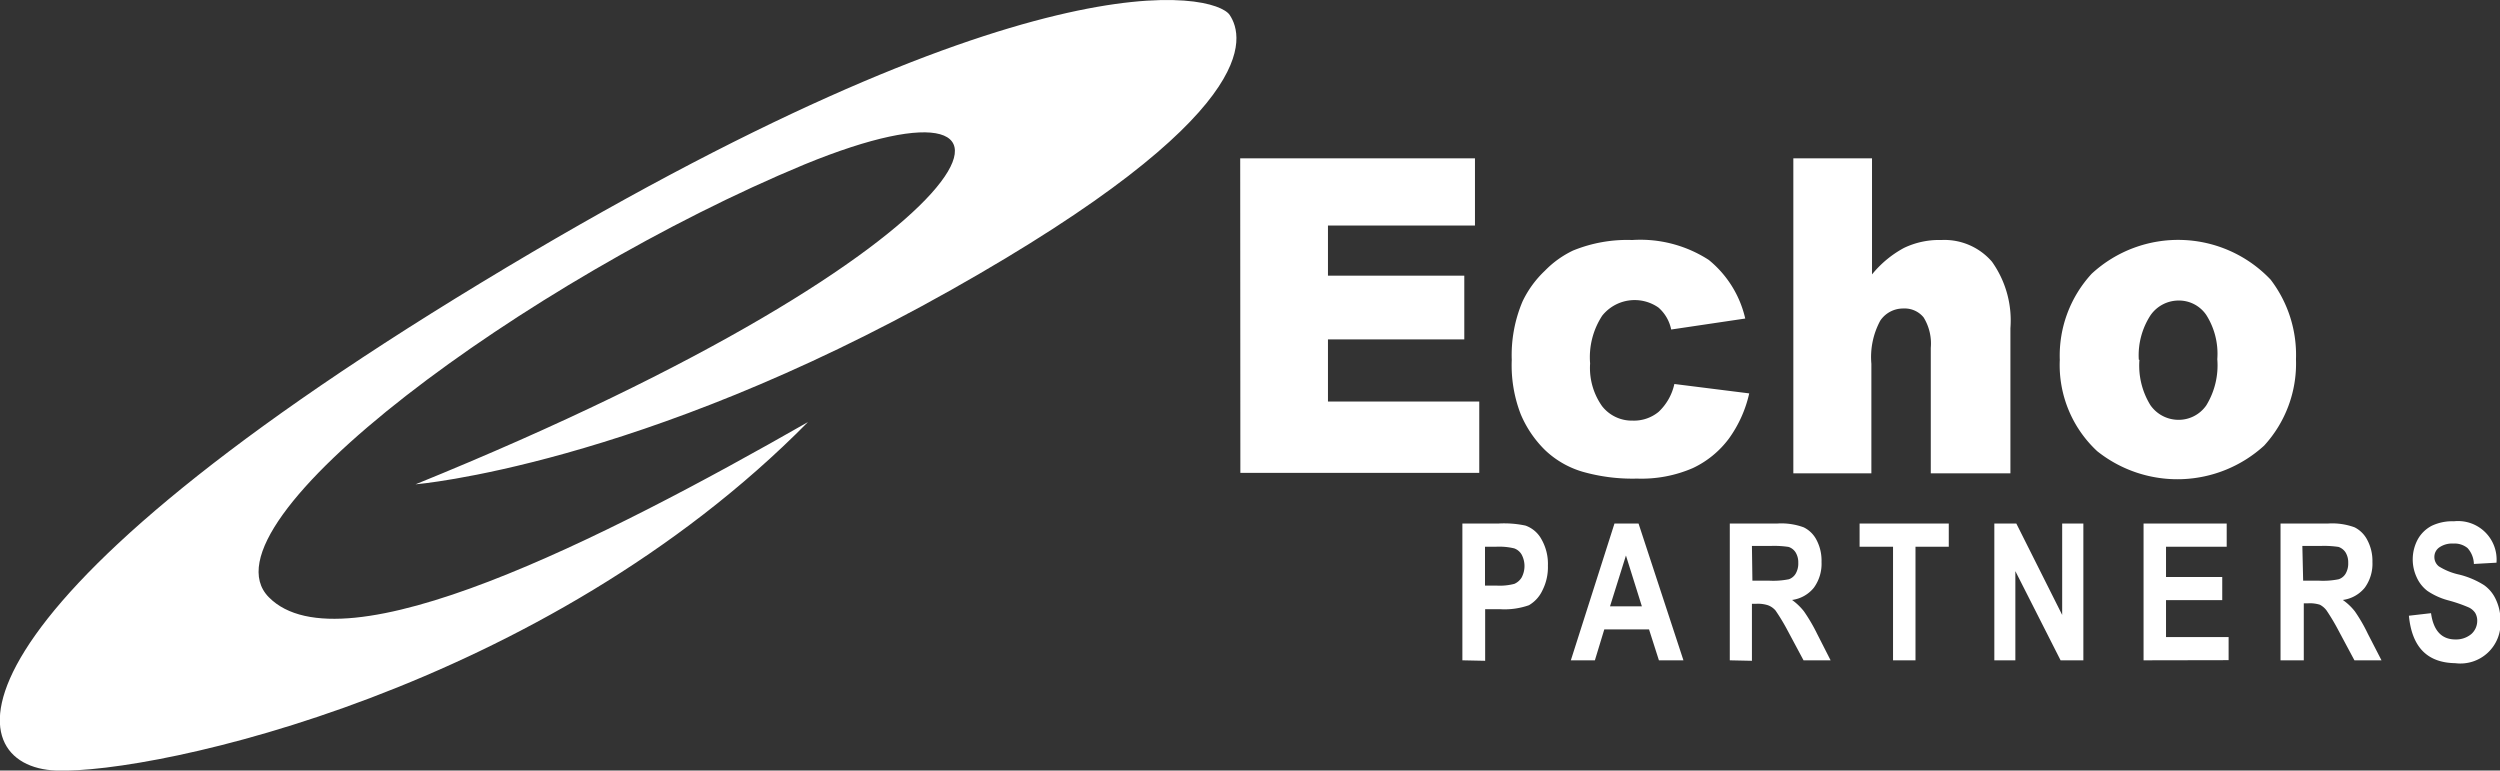
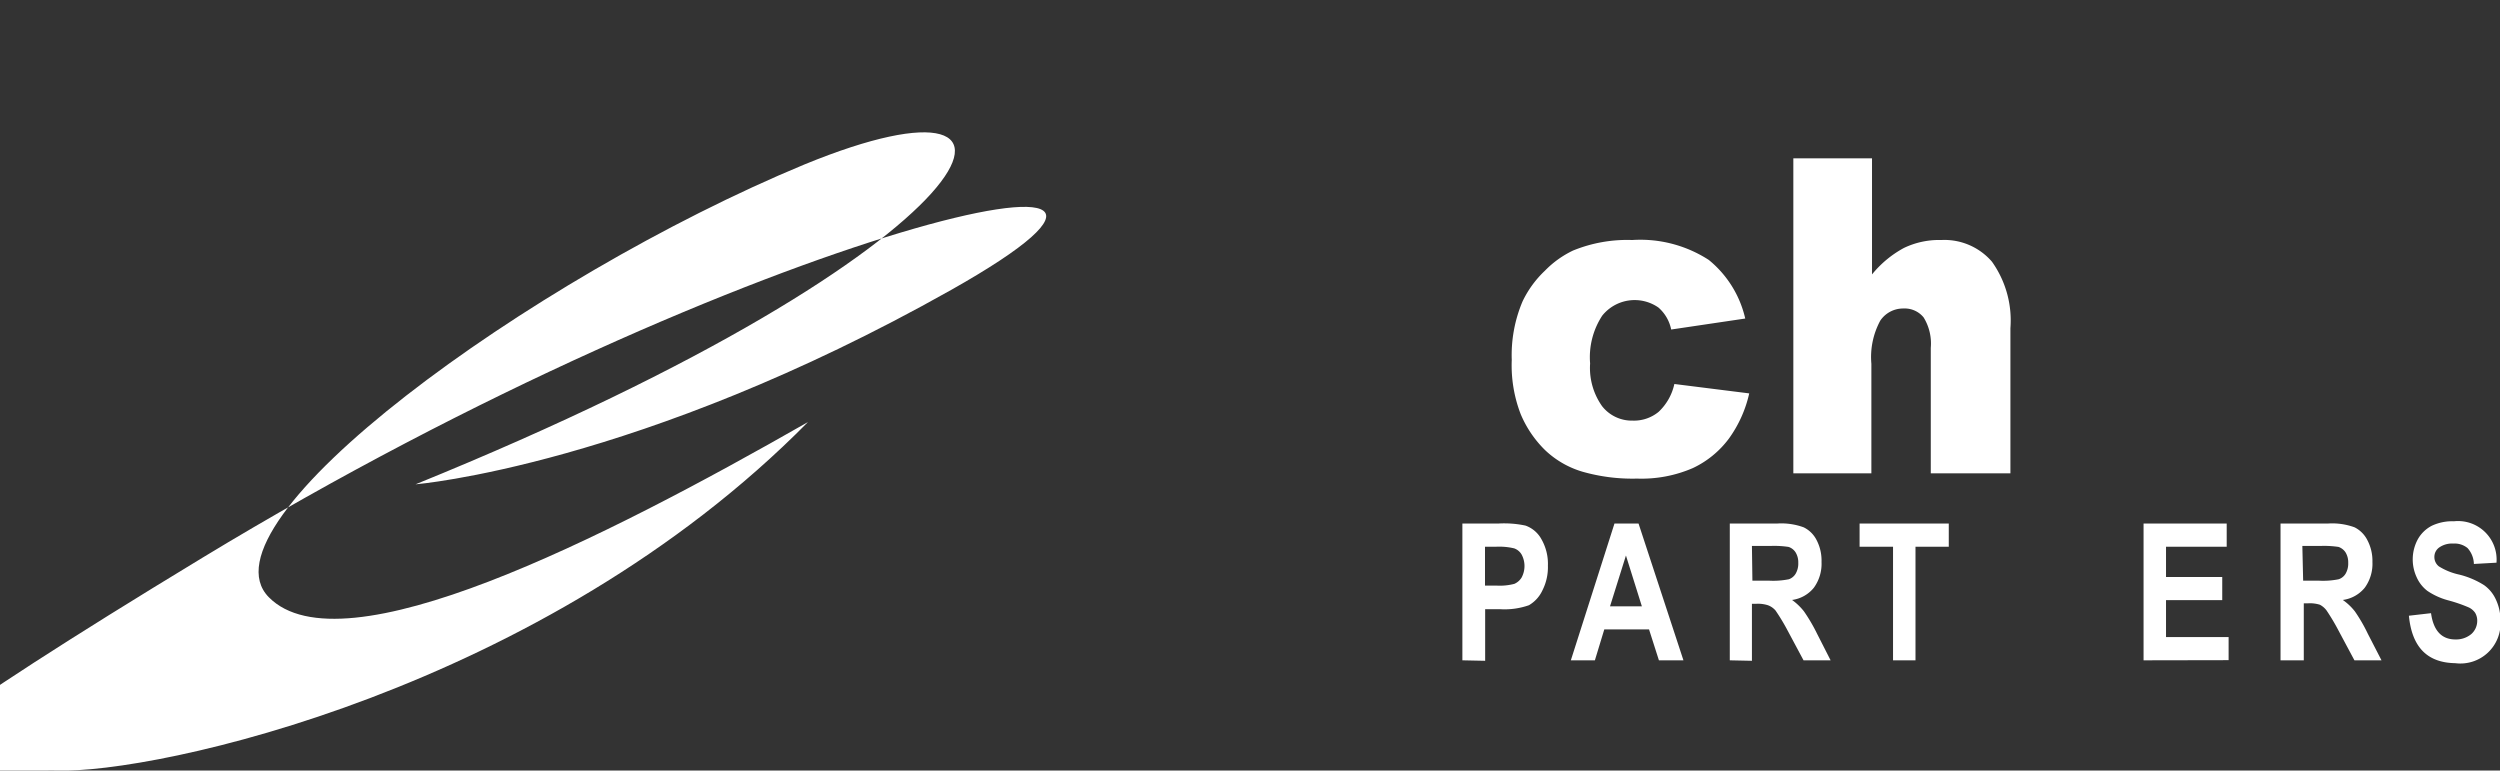
<svg xmlns="http://www.w3.org/2000/svg" viewBox="0 0 156.97 48.38">
  <rect x="0" y="0" width="156.97" height="48.38" fill="#333333" stroke="none" />
  <defs>
    <style>.cls-1{fill:#fff;}</style>
  </defs>
  <g id="レイヤー_2" data-name="レイヤー 2">
    <g id="レイヤー_1-2" data-name="レイヤー 1">
-       <path class="cls-1" d="M26.09,30.41s14-1.15,33.62-12.2S78.13,2.32,77.21.94s-12.44-4.15-47,16.81S-2.7,48.15,3.52,48.38,34.15,43.31,50.73,26.5c-12.9,7.37-29.25,15.66-33.85,11s16.34-20,33.62-27.17C67.46,3.37,62.93,15.45,26.09,30.41Z" />
-       <path class="cls-1" d="M77.87,9.94H92.61v4.22H83.38v3.15h8.56v4H83.38v3.9h9.5v4.48h-15Z" />
+       <path class="cls-1" d="M26.09,30.41s14-1.15,33.62-12.2s-12.44-4.15-47,16.81S-2.7,48.15,3.52,48.38,34.15,43.31,50.73,26.5c-12.9,7.37-29.25,15.66-33.85,11s16.34-20,33.62-27.17C67.46,3.37,62.93,15.45,26.09,30.41Z" />
      <path class="cls-1" d="M105.13,24.11l4.7.59a7.71,7.71,0,0,1-1.27,2.83,6,6,0,0,1-2.27,1.86,8.09,8.09,0,0,1-3.5.66,11.45,11.45,0,0,1-3.42-.43A5.77,5.77,0,0,1,97,28.25,6.91,6.91,0,0,1,95.48,26a8.52,8.52,0,0,1-.56-3.4,8.64,8.64,0,0,1,.68-3.68A6.49,6.49,0,0,1,97,17a6.14,6.14,0,0,1,1.77-1.27,9,9,0,0,1,3.71-.66,7.91,7.91,0,0,1,4.81,1.25A6.66,6.66,0,0,1,109.58,20l-4.65.69a2.48,2.48,0,0,0-.8-1.38,2.61,2.61,0,0,0-3.53.51,4.76,4.76,0,0,0-.76,3,4.15,4.15,0,0,0,.75,2.68,2.37,2.37,0,0,0,1.92.91,2.44,2.44,0,0,0,1.63-.55A3.39,3.39,0,0,0,105.13,24.11Z" />
      <path class="cls-1" d="M112.6,9.94h4.94v7.29a6.67,6.67,0,0,1,2-1.66,5.09,5.09,0,0,1,2.35-.5,3.94,3.94,0,0,1,3.18,1.36,6.36,6.36,0,0,1,1.16,4.18v9.11h-5V21.84a3.12,3.12,0,0,0-.45-1.91,1.53,1.53,0,0,0-1.26-.56,1.73,1.73,0,0,0-1.46.76,4.8,4.8,0,0,0-.56,2.71v6.88H112.6Z" />
-       <path class="cls-1" d="M129.33,22.6a7.59,7.59,0,0,1,2-5.41,8,8,0,0,1,11.24.37,7.78,7.78,0,0,1,1.59,5,7.62,7.62,0,0,1-2,5.42,8.08,8.08,0,0,1-10.48.35A7.38,7.38,0,0,1,129.33,22.6Zm5,0a4.73,4.73,0,0,0,.69,2.84,2.15,2.15,0,0,0,1.76.92,2.11,2.11,0,0,0,1.75-.91,4.81,4.81,0,0,0,.69-2.9,4.55,4.55,0,0,0-.69-2.77,2.07,2.07,0,0,0-1.71-.91,2.15,2.15,0,0,0-1.79.92A4.62,4.62,0,0,0,134.29,22.58Z" />
      <path class="cls-1" d="M91.82,41.46V32.87h2.29a6.46,6.46,0,0,1,1.67.13,1.84,1.84,0,0,1,1,.85,3.11,3.11,0,0,1,.41,1.67,3.21,3.21,0,0,1-.35,1.56A2.1,2.1,0,0,1,96,38a4.6,4.6,0,0,1-1.82.25h-.93v3.24Zm1.42-7.13v2.44H94a3.6,3.6,0,0,0,1.08-.11,1,1,0,0,0,.46-.4,1.53,1.53,0,0,0,0-1.44.88.88,0,0,0-.47-.39,4.08,4.08,0,0,0-1.17-.1Z" />
      <path class="cls-1" d="M105.7,41.46h-1.54l-.62-1.94h-2.81l-.59,1.94H98.63l2.74-8.59h1.51Zm-2.61-3.39-1-3.19-1,3.19Z" />
      <path class="cls-1" d="M108.61,41.46V32.87h3a4.06,4.06,0,0,1,1.64.24,1.78,1.78,0,0,1,.81.8,2.77,2.77,0,0,1,.31,1.37,2.56,2.56,0,0,1-.48,1.62,2.12,2.12,0,0,1-1.37.77,3.69,3.69,0,0,1,.75.72,10.85,10.85,0,0,1,.82,1.4l.85,1.67h-1.7l-1-1.87a12.61,12.61,0,0,0-.76-1.26A1.16,1.16,0,0,0,111,38a2.09,2.09,0,0,0-.72-.09H110v3.58Zm1.42-5h1.06a5,5,0,0,0,1.23-.09.81.81,0,0,0,.42-.34,1.26,1.26,0,0,0,.17-.69,1.2,1.2,0,0,0-.17-.66.83.83,0,0,0-.44-.34,6.07,6.07,0,0,0-1.16-.06H110Z" />
      <path class="cls-1" d="M118.86,41.46V34.33h-2.1V32.87h5.6v1.46h-2.09v7.13Z" />
-       <path class="cls-1" d="M125.22,41.46V32.87h1.38l2.88,5.74V32.87h1.33v8.59h-1.43l-2.84-5.6v5.6Z" />
      <path class="cls-1" d="M134.59,41.46V32.87h5.22v1.46H136v1.9h3.53v1.45H136V40h3.93v1.45Z" />
      <path class="cls-1" d="M143.19,41.46V32.87h3a4.08,4.08,0,0,1,1.65.24,1.81,1.81,0,0,1,.8.8,2.78,2.78,0,0,1,.32,1.37,2.56,2.56,0,0,1-.48,1.62,2.14,2.14,0,0,1-1.38.77,3.5,3.5,0,0,1,.76.72,10,10,0,0,1,.81,1.4l.86,1.67h-1.7l-1-1.87a13.33,13.33,0,0,0-.75-1.26,1.25,1.25,0,0,0-.42-.36,2.09,2.09,0,0,0-.72-.09h-.29v3.58Zm1.42-5h1a4.92,4.92,0,0,0,1.23-.09.8.8,0,0,0,.43-.34,1.26,1.26,0,0,0,.17-.69,1.2,1.2,0,0,0-.17-.66.87.87,0,0,0-.44-.34,6.15,6.15,0,0,0-1.16-.06h-1.11Z" />
      <path class="cls-1" d="M151.25,38.66l1.39-.16c.15,1.1.67,1.65,1.53,1.65a1.49,1.49,0,0,0,1-.34,1.11,1.11,0,0,0,.37-.84.94.94,0,0,0-.13-.49,1,1,0,0,0-.4-.34,9.28,9.28,0,0,0-1.27-.44,4.29,4.29,0,0,1-1.33-.6,2.19,2.19,0,0,1-.67-.85,2.66,2.66,0,0,1,.07-2.39,2.12,2.12,0,0,1,.88-.85,3,3,0,0,1,1.39-.28,2.42,2.42,0,0,1,2.67,2.6l-1.42.08a1.54,1.54,0,0,0-.4-1,1.28,1.28,0,0,0-.89-.28,1.4,1.4,0,0,0-.88.24.72.72,0,0,0-.31.6.74.74,0,0,0,.28.59,4,4,0,0,0,1.29.52,5.3,5.3,0,0,1,1.55.66,2.23,2.23,0,0,1,.73.88A3.08,3.08,0,0,1,157,39a2.52,2.52,0,0,1-2.84,2.64C152.4,41.61,151.44,40.63,151.25,38.66Z" />
    </g>
  </g>
</svg>